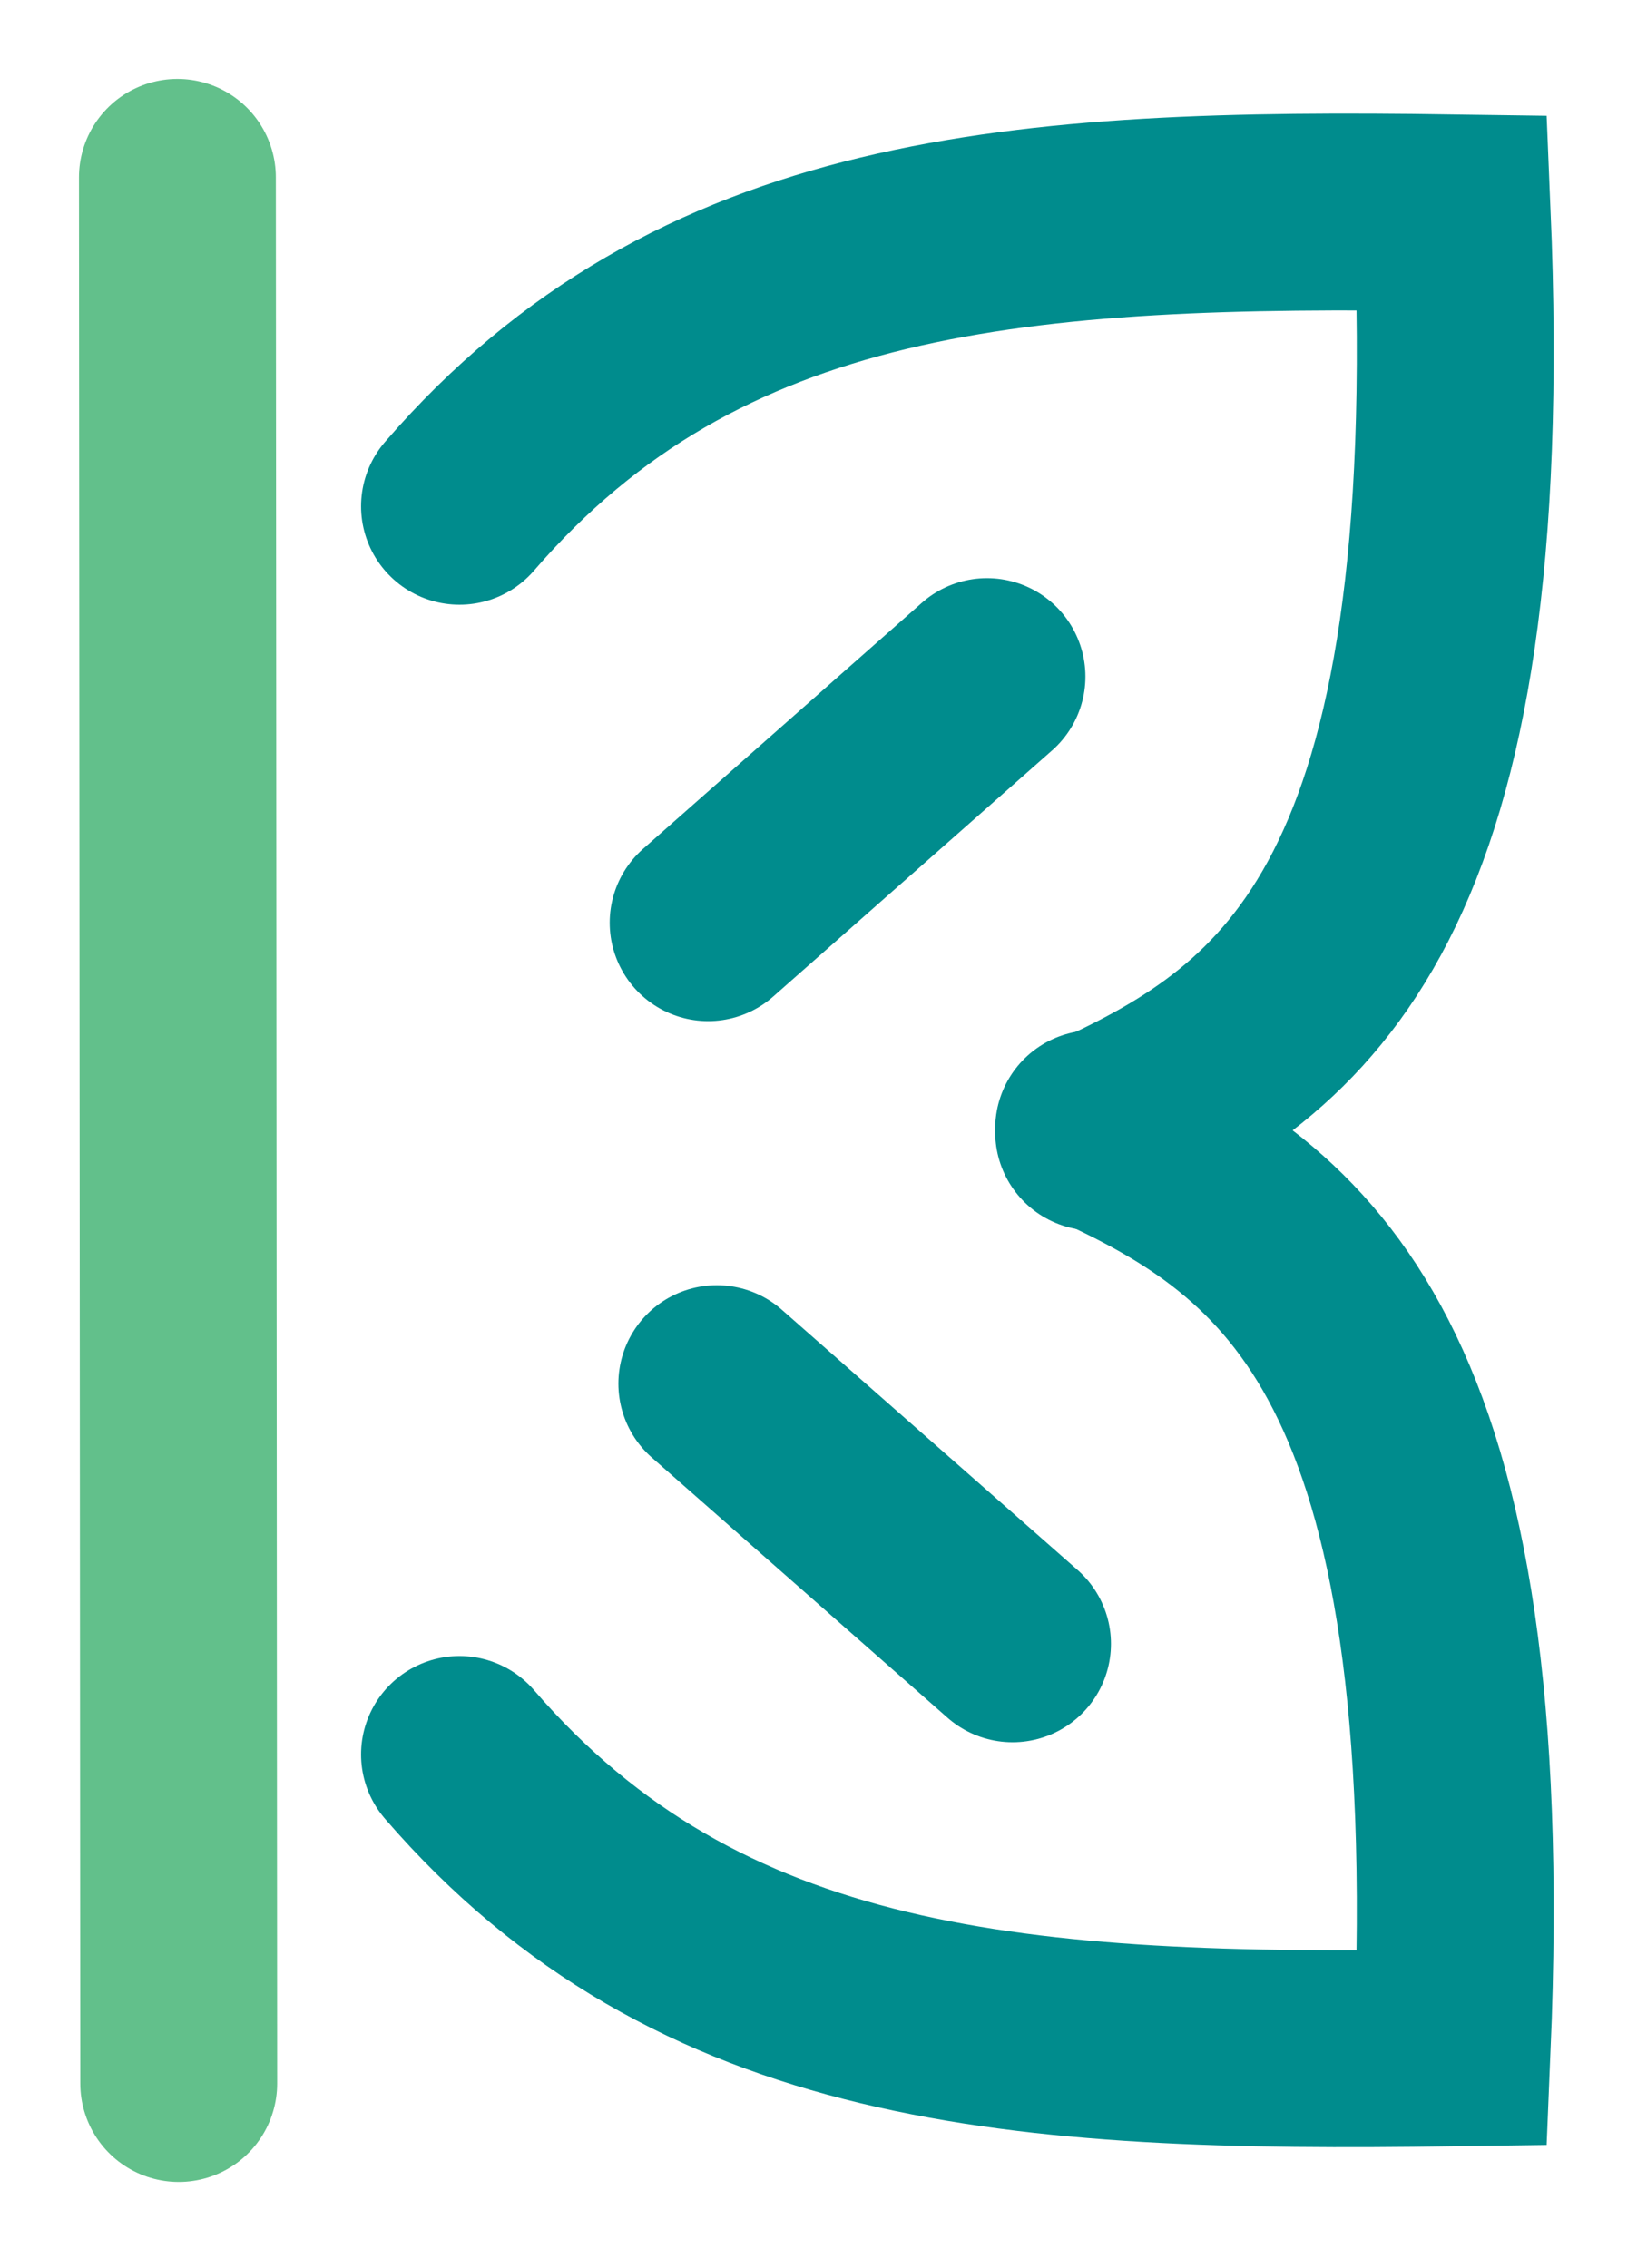
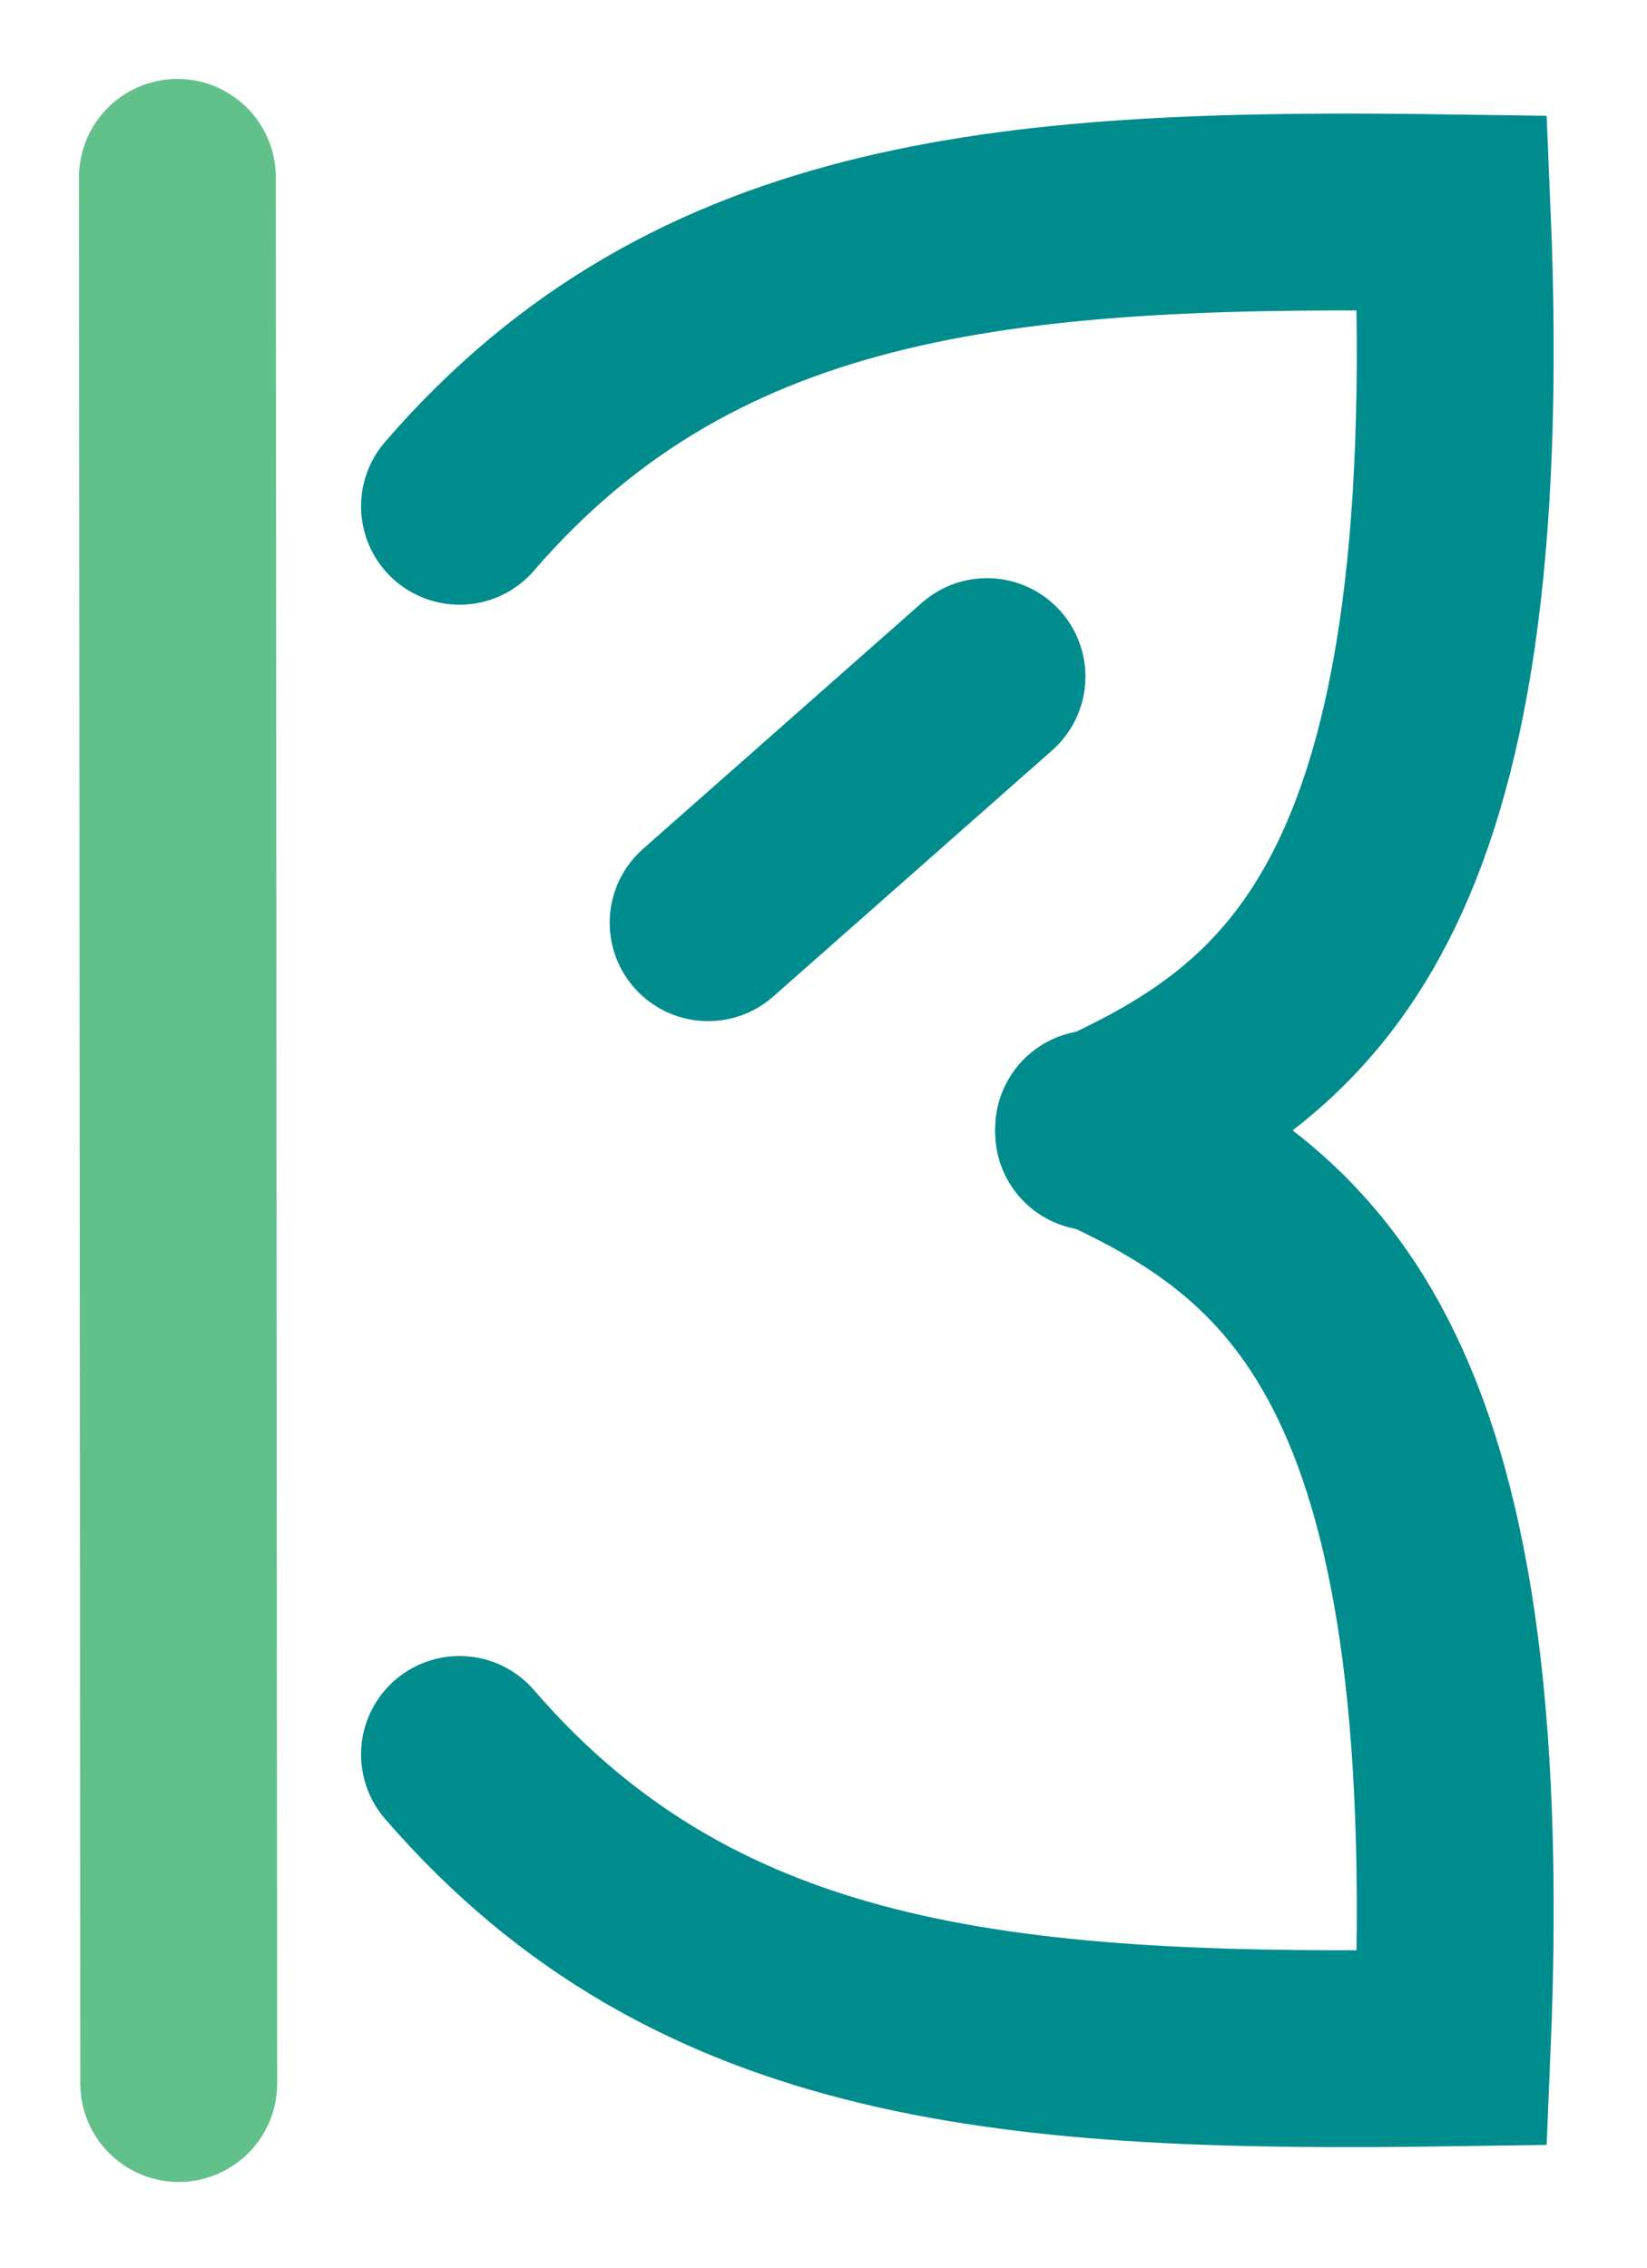
<svg xmlns="http://www.w3.org/2000/svg" width="100%" height="100%" viewBox="0 0 106 146" version="1.1" style="fill-rule:evenodd;clip-rule:evenodd;stroke-linecap:round;stroke-miterlimit:1.5;">
  <g transform="matrix(1,0,0,1,2.198,6.154)">
    <path d="M9.305,127.955L9.22,5.263" style="fill:none;stroke:rgb(98,192,139);stroke-width:12.67px;" />
  </g>
  <g transform="matrix(1,0,0,1,2.198,6.154)">
-     <path d="M43.936,82.906L62.968,99.654" style="fill:none;stroke:rgb(0,140,141);stroke-width:12.67px;" />
-   </g>
+     </g>
  <g transform="matrix(1,0,0,1,2.198,6.154)">
    <path d="M43.377,53.238L61.324,37.396" style="fill:none;stroke:rgb(0,140,141);stroke-width:12.67px;" />
  </g>
  <g transform="matrix(1,0,0,1,2.198,6.154)">
    <path d="M27.375,26.434C42.795,8.576 63.479,7.142 91.265,7.547C93.126,51.888 81.417,60.742 68.187,66.716" style="fill:none;stroke:rgb(0,140,141);stroke-width:12.67px;" />
  </g>
  <g transform="matrix(1,0,0,-1,2.198,139.362)">
    <path d="M27.375,26.434C42.795,8.576 63.479,7.142 91.265,7.547C93.126,51.888 81.417,60.742 68.187,66.716" style="fill:none;stroke:rgb(0,140,141);stroke-width:12.67px;" />
  </g>
</svg>